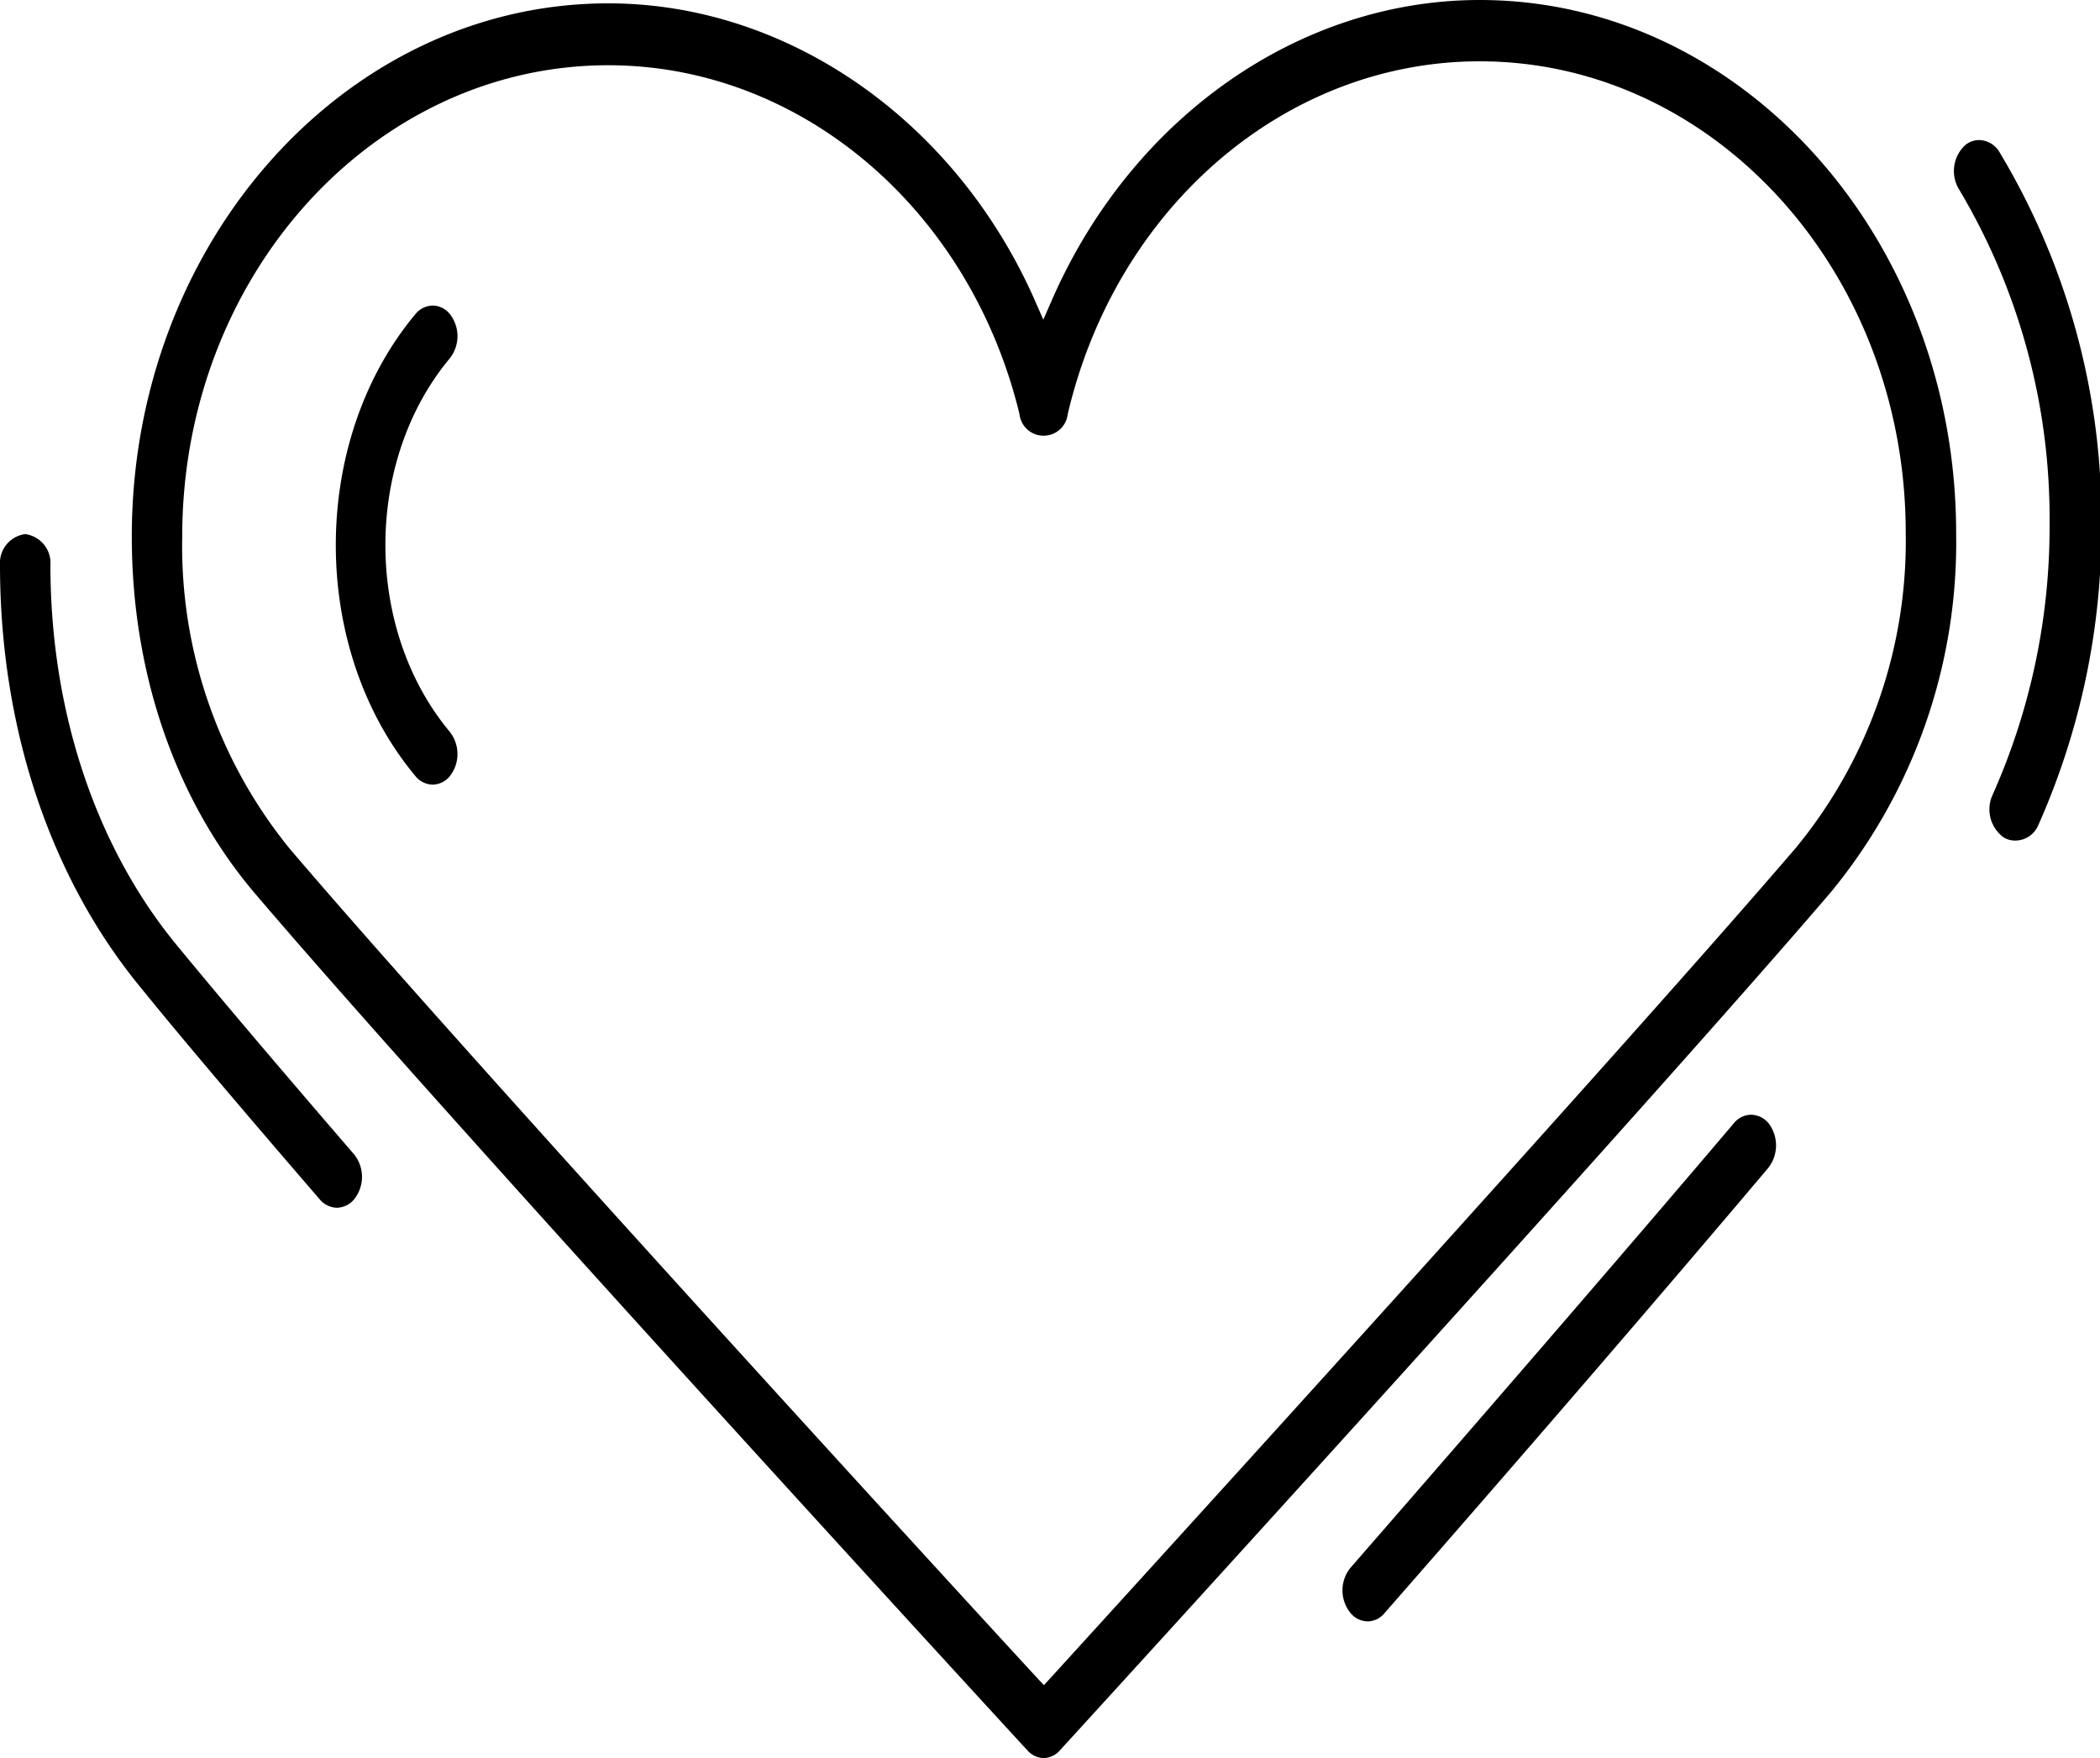
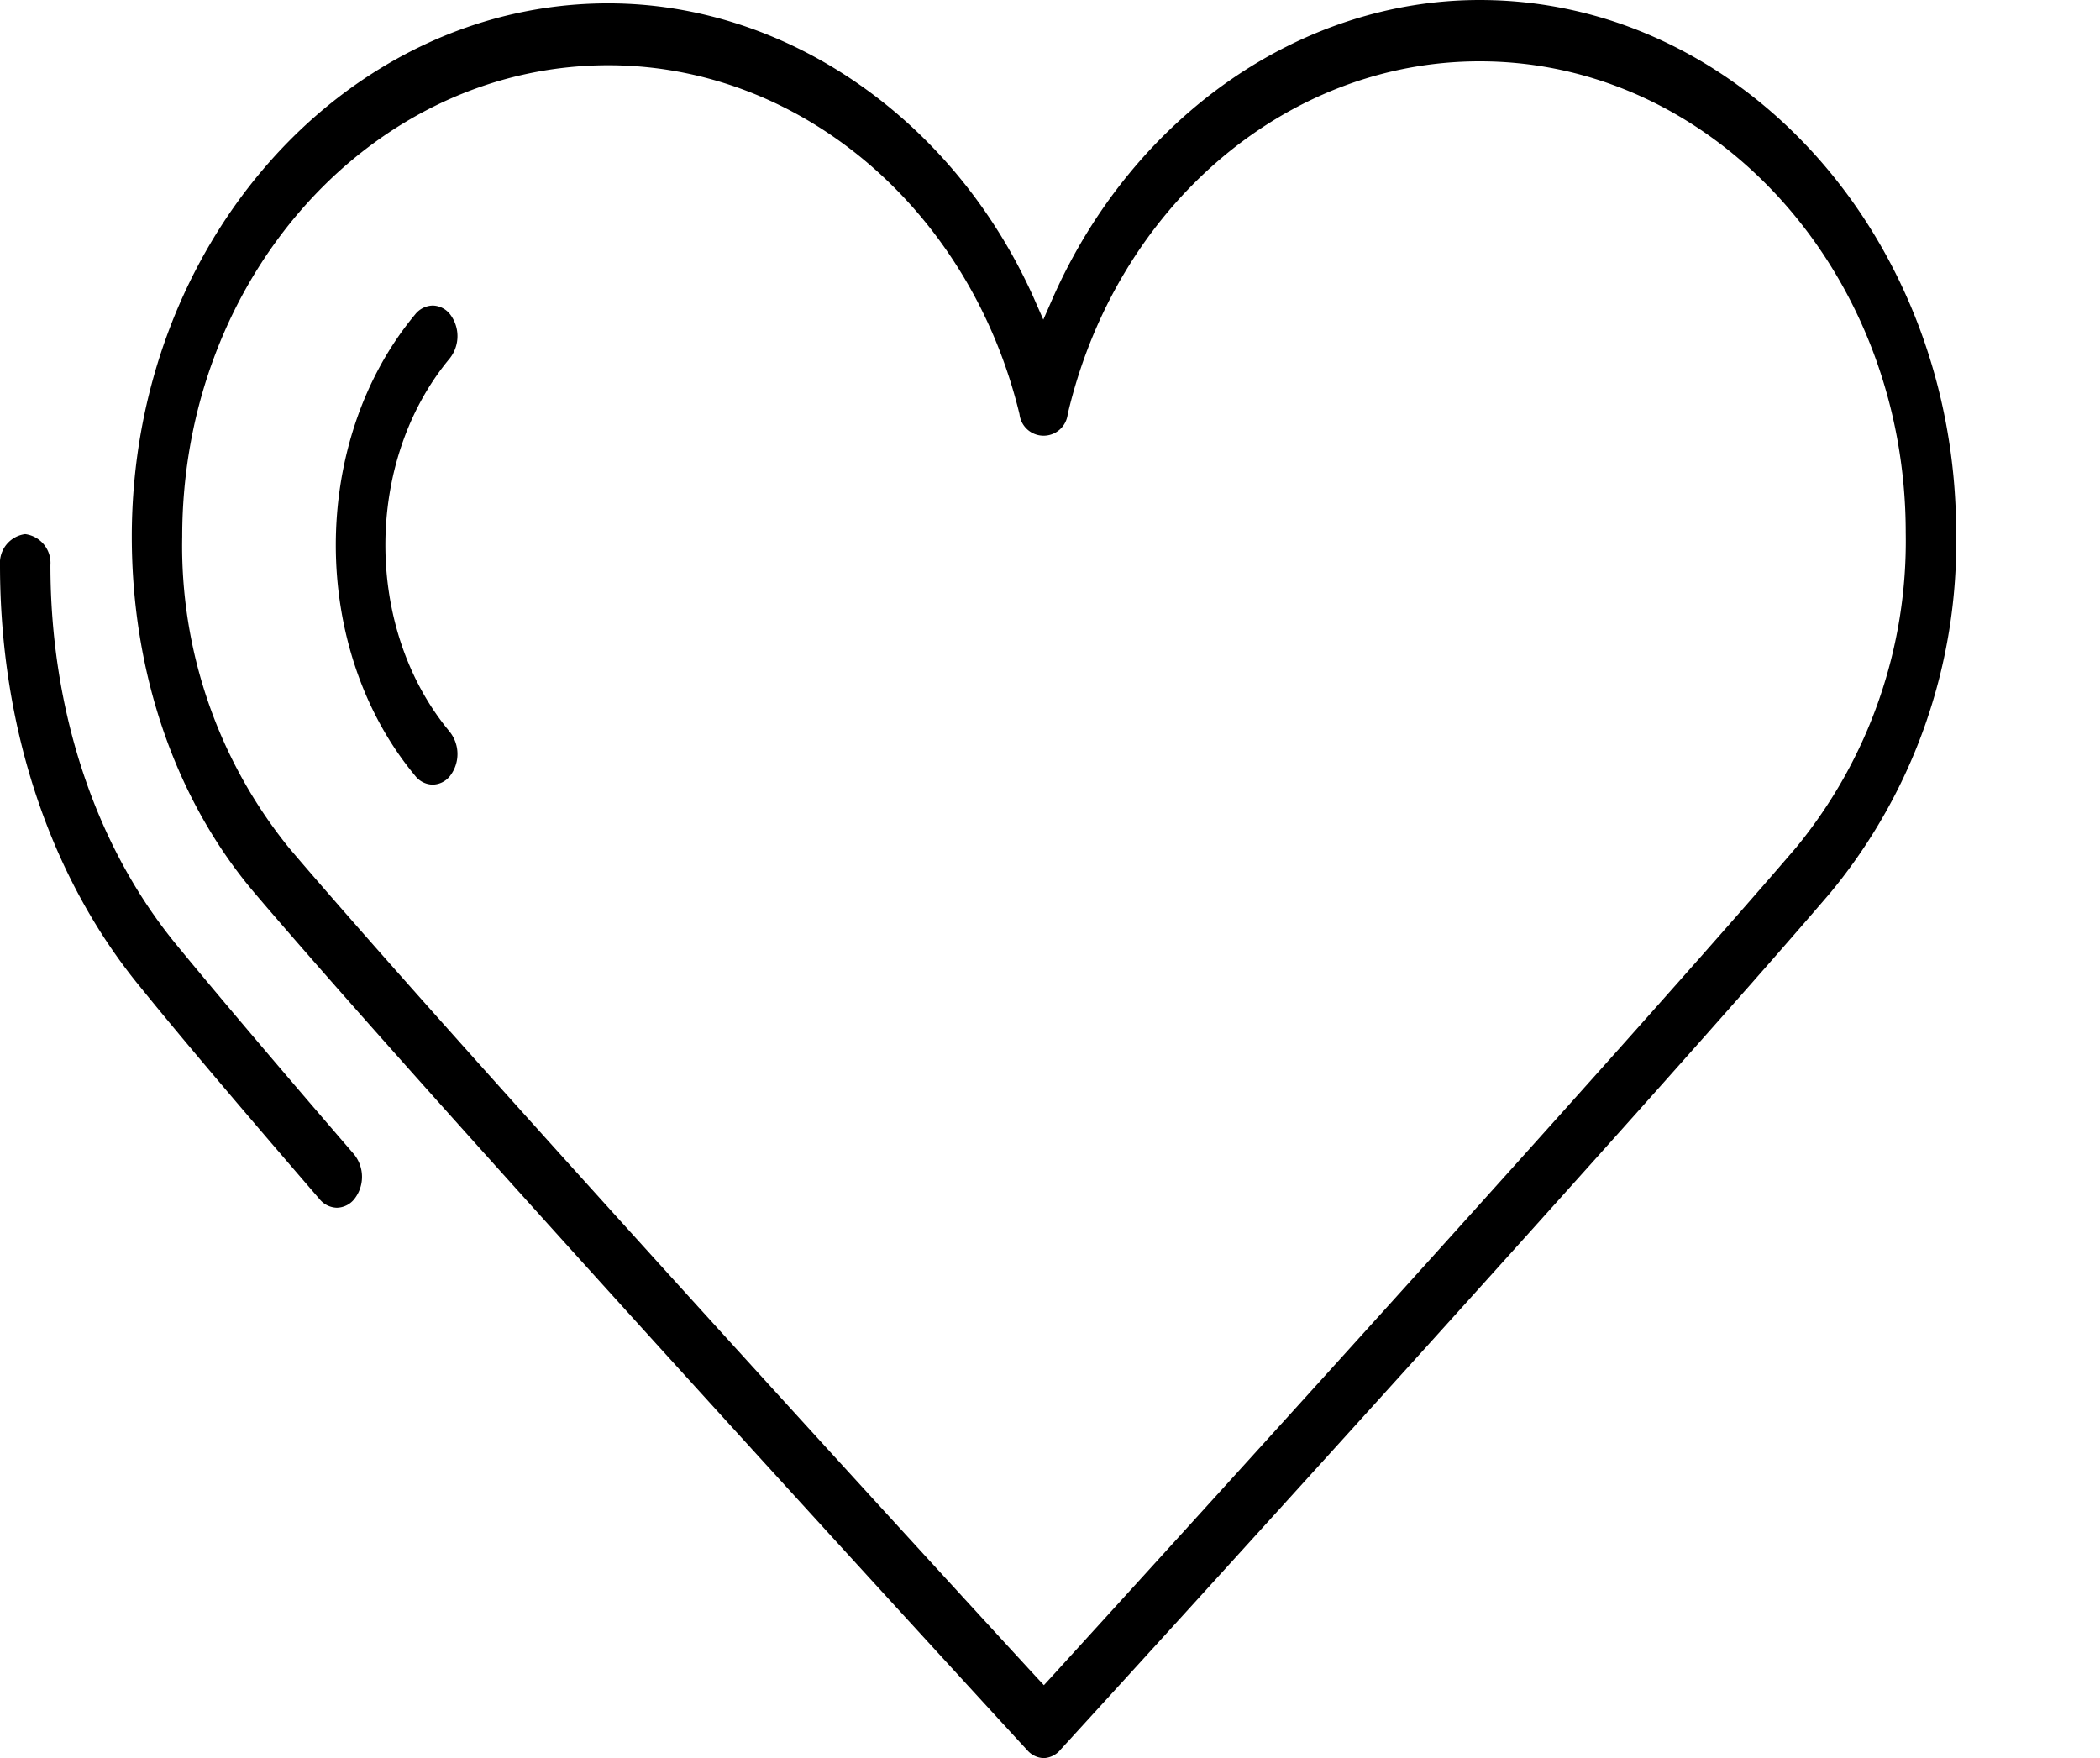
<svg xmlns="http://www.w3.org/2000/svg" viewBox="0 0 144.52 121" width="144.52" height="121">
  <path d="M71.84,121a1.56,1.56,0,0,1-1.14-.54c-.39-.41-40.33-43.89-53.18-59-5.44-6.41-8.45-15.12-8.45-24.53C9.07,16.69,23.78.23,41.86.23c12.25,0,23.73,7.93,29.25,20.2L71.8,22l.67-1.53C78,8,89.48,0,101.83,0c18.08,0,32.79,16.46,32.79,36.7A37.86,37.86,0,0,1,126,61.4c-12.27,14.35-48.87,54.49-53,59A1.58,1.58,0,0,1,71.84,121ZM41.86,4.49C25.69,4.49,12.54,19,12.54,36.93a33,33,0,0,0,7.38,21.46c11.37,13.37,44.79,49.86,51.37,57l.55.59.55-.6c6.56-7.2,39.88-43.8,51.25-57.09a33.22,33.22,0,0,0,7.51-21.63c0-17.89-13.15-32.44-29.32-32.44-13.34,0-25,10-28.35,24.28a1.67,1.67,0,0,1-3.32,0C66.74,14.38,55.1,4.49,41.86,4.49Z" />
  <path d="M23.18,83.12A1.59,1.59,0,0,1,22,82.54C16.61,76.29,12.47,71.41,9.71,68,3.45,60.42,0,50.07,0,38.89a2,2,0,0,1,1.73-2.13,2,2,0,0,1,1.74,2.13c0,10,3.08,19.32,8.67,26.13,2.8,3.41,6.91,8.26,12.23,14.43a2.47,2.47,0,0,1,0,3.09A1.57,1.57,0,0,1,23.18,83.12Z" />
-   <path d="M138.64,57.85a1.49,1.49,0,0,1-.77-.23,2.39,2.39,0,0,1-.73-2.94A45.29,45.29,0,0,0,141.05,36a44.2,44.2,0,0,0-6.25-23,2.43,2.43,0,0,1,.43-3,1.5,1.5,0,0,1,1-.36,1.67,1.67,0,0,1,1.39.86,49.09,49.09,0,0,1,7,25.54,50.29,50.29,0,0,1-4.36,20.78A1.72,1.72,0,0,1,138.64,57.85Z" />
-   <path d="M94.12,111.59a1.57,1.57,0,0,1-1.19-.59,2.47,2.47,0,0,1,0-3.09c11.41-13.1,20.28-23.4,26.38-30.59a1.55,1.55,0,0,1,1.2-.6,1.61,1.61,0,0,1,1.18.56,2.51,2.51,0,0,1,0,3.1C115.56,87.64,106.68,98,95.3,111A1.54,1.54,0,0,1,94.12,111.59Z" />
  <path d="M29.78,54a1.56,1.56,0,0,1-1.21-.61c-7.28-8.75-7.28-23,0-31.75a1.58,1.58,0,0,1,1.21-.61,1.55,1.55,0,0,1,1.16.56,2.47,2.47,0,0,1,0,3.09c-5.89,7.08-5.89,18.59,0,25.67a2.47,2.47,0,0,1,0,3.09A1.55,1.55,0,0,1,29.78,54Z" />
</svg>